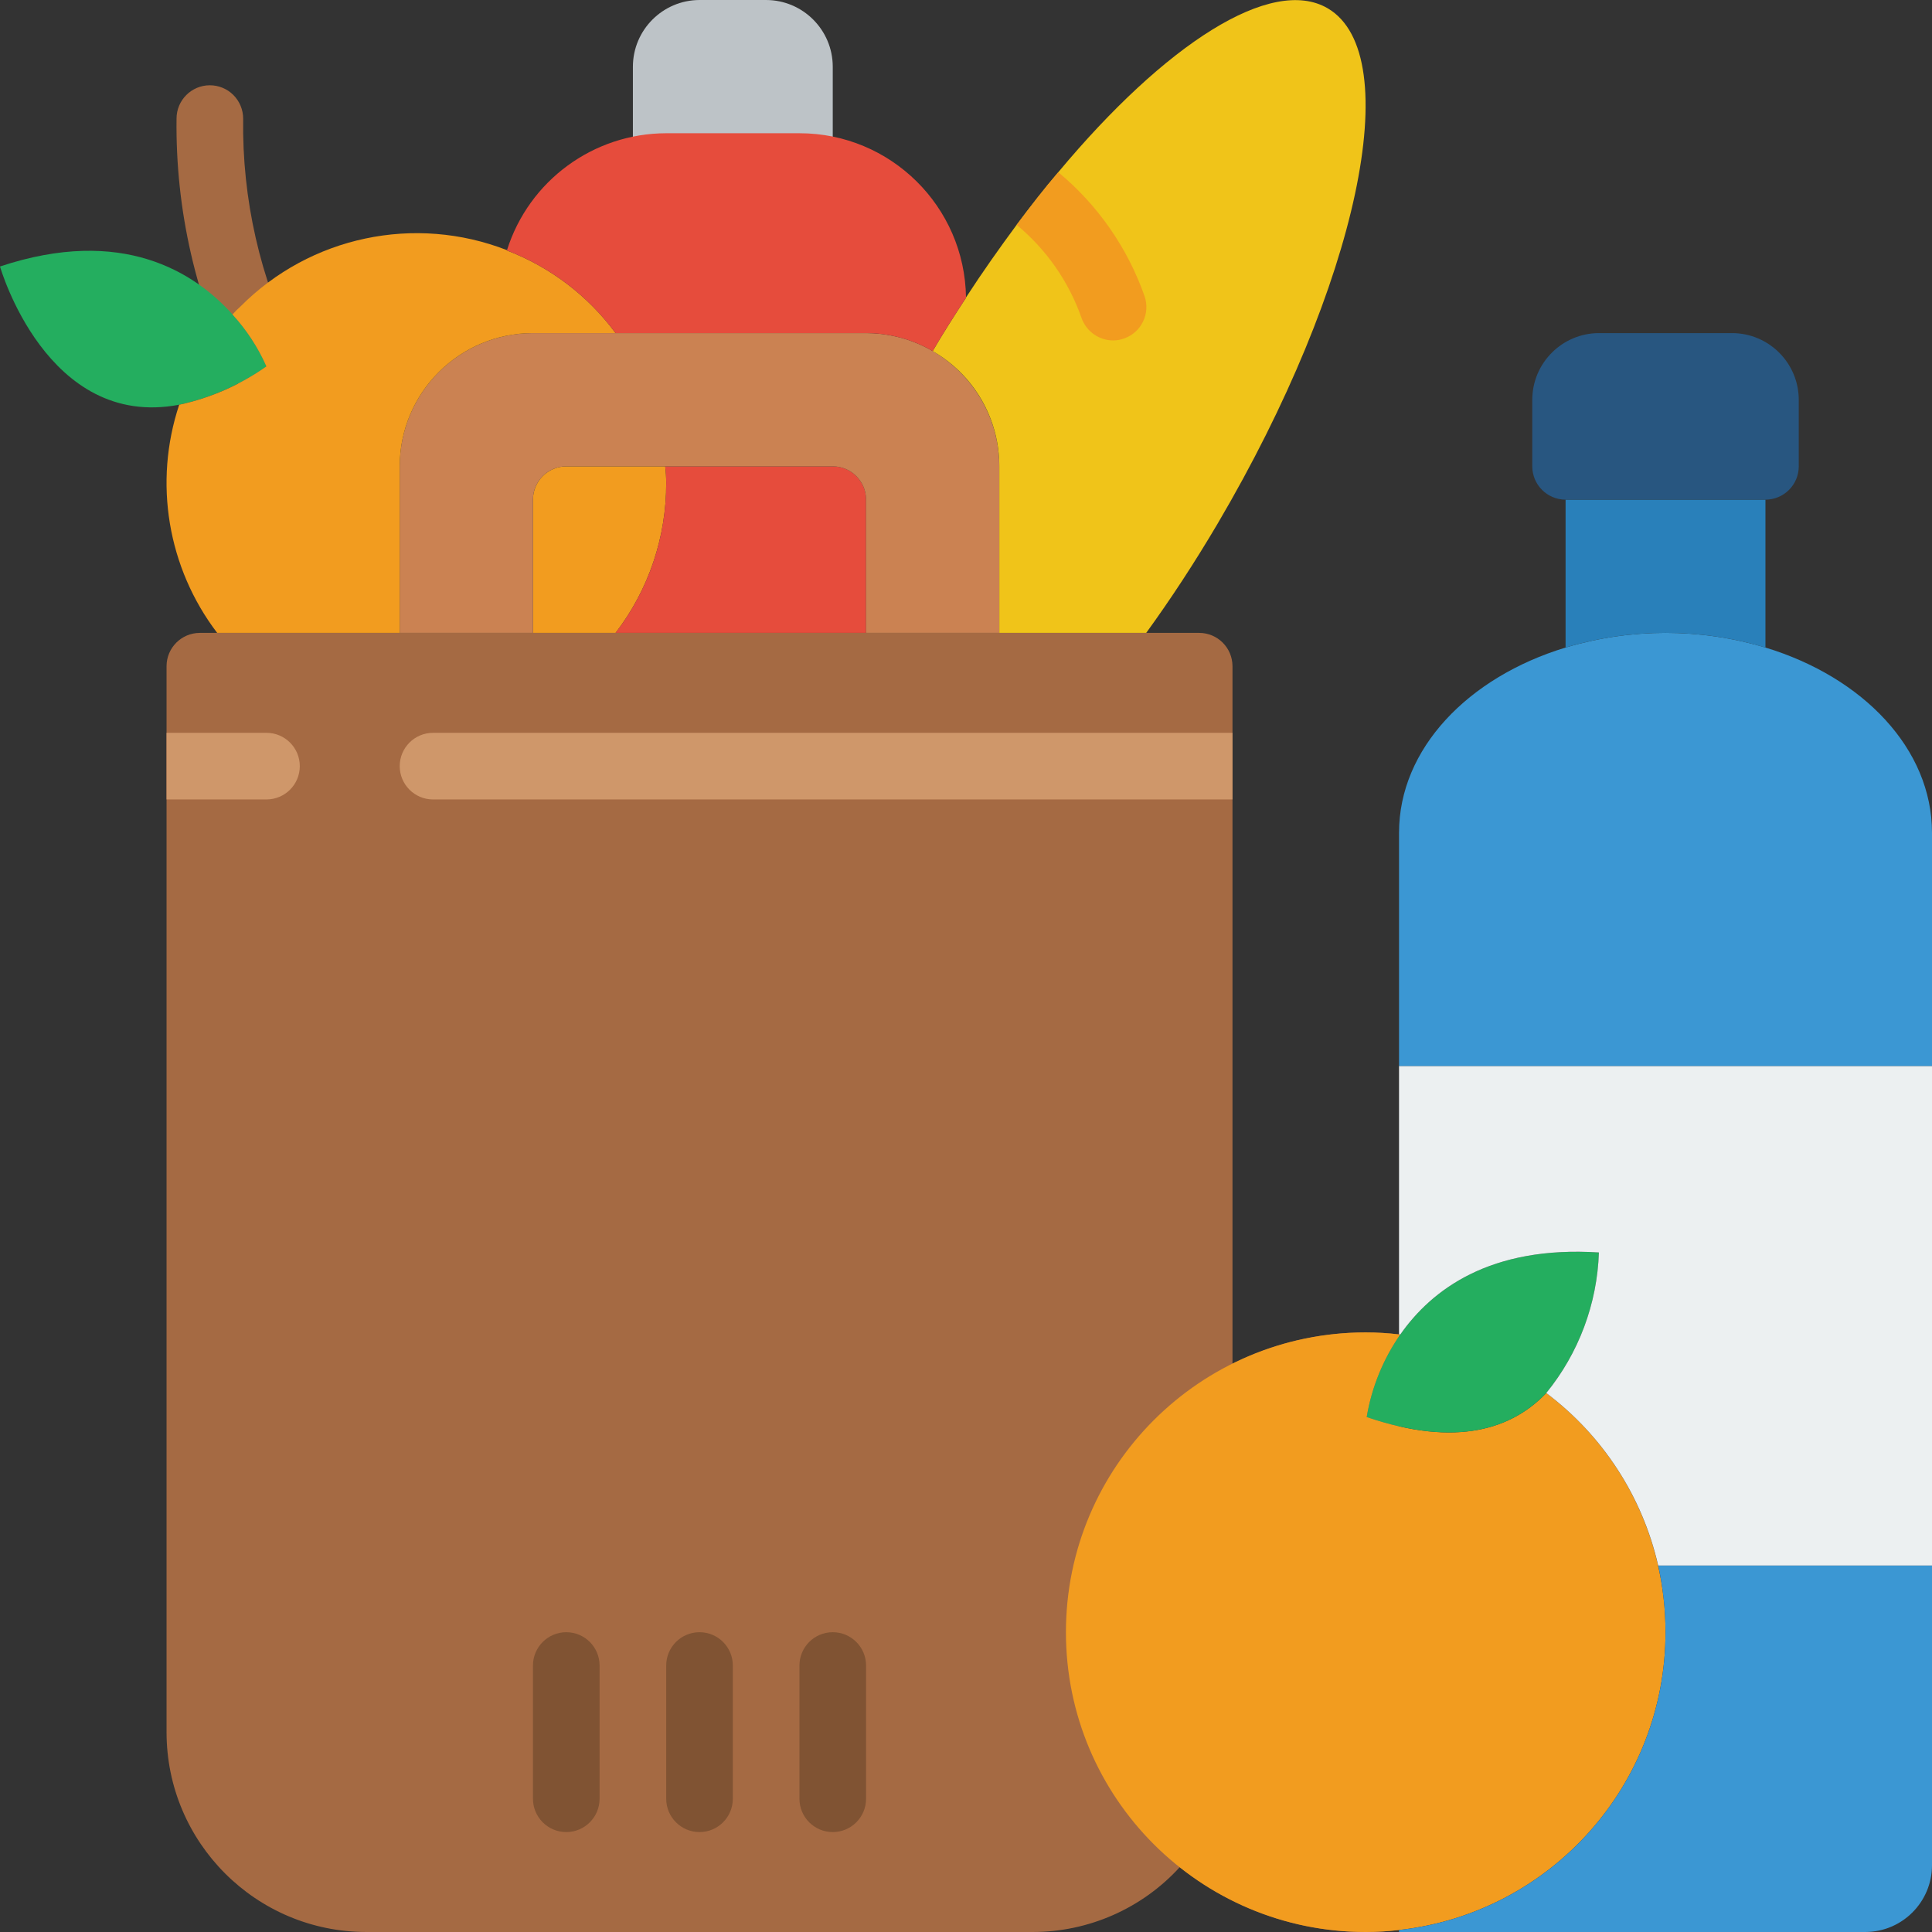
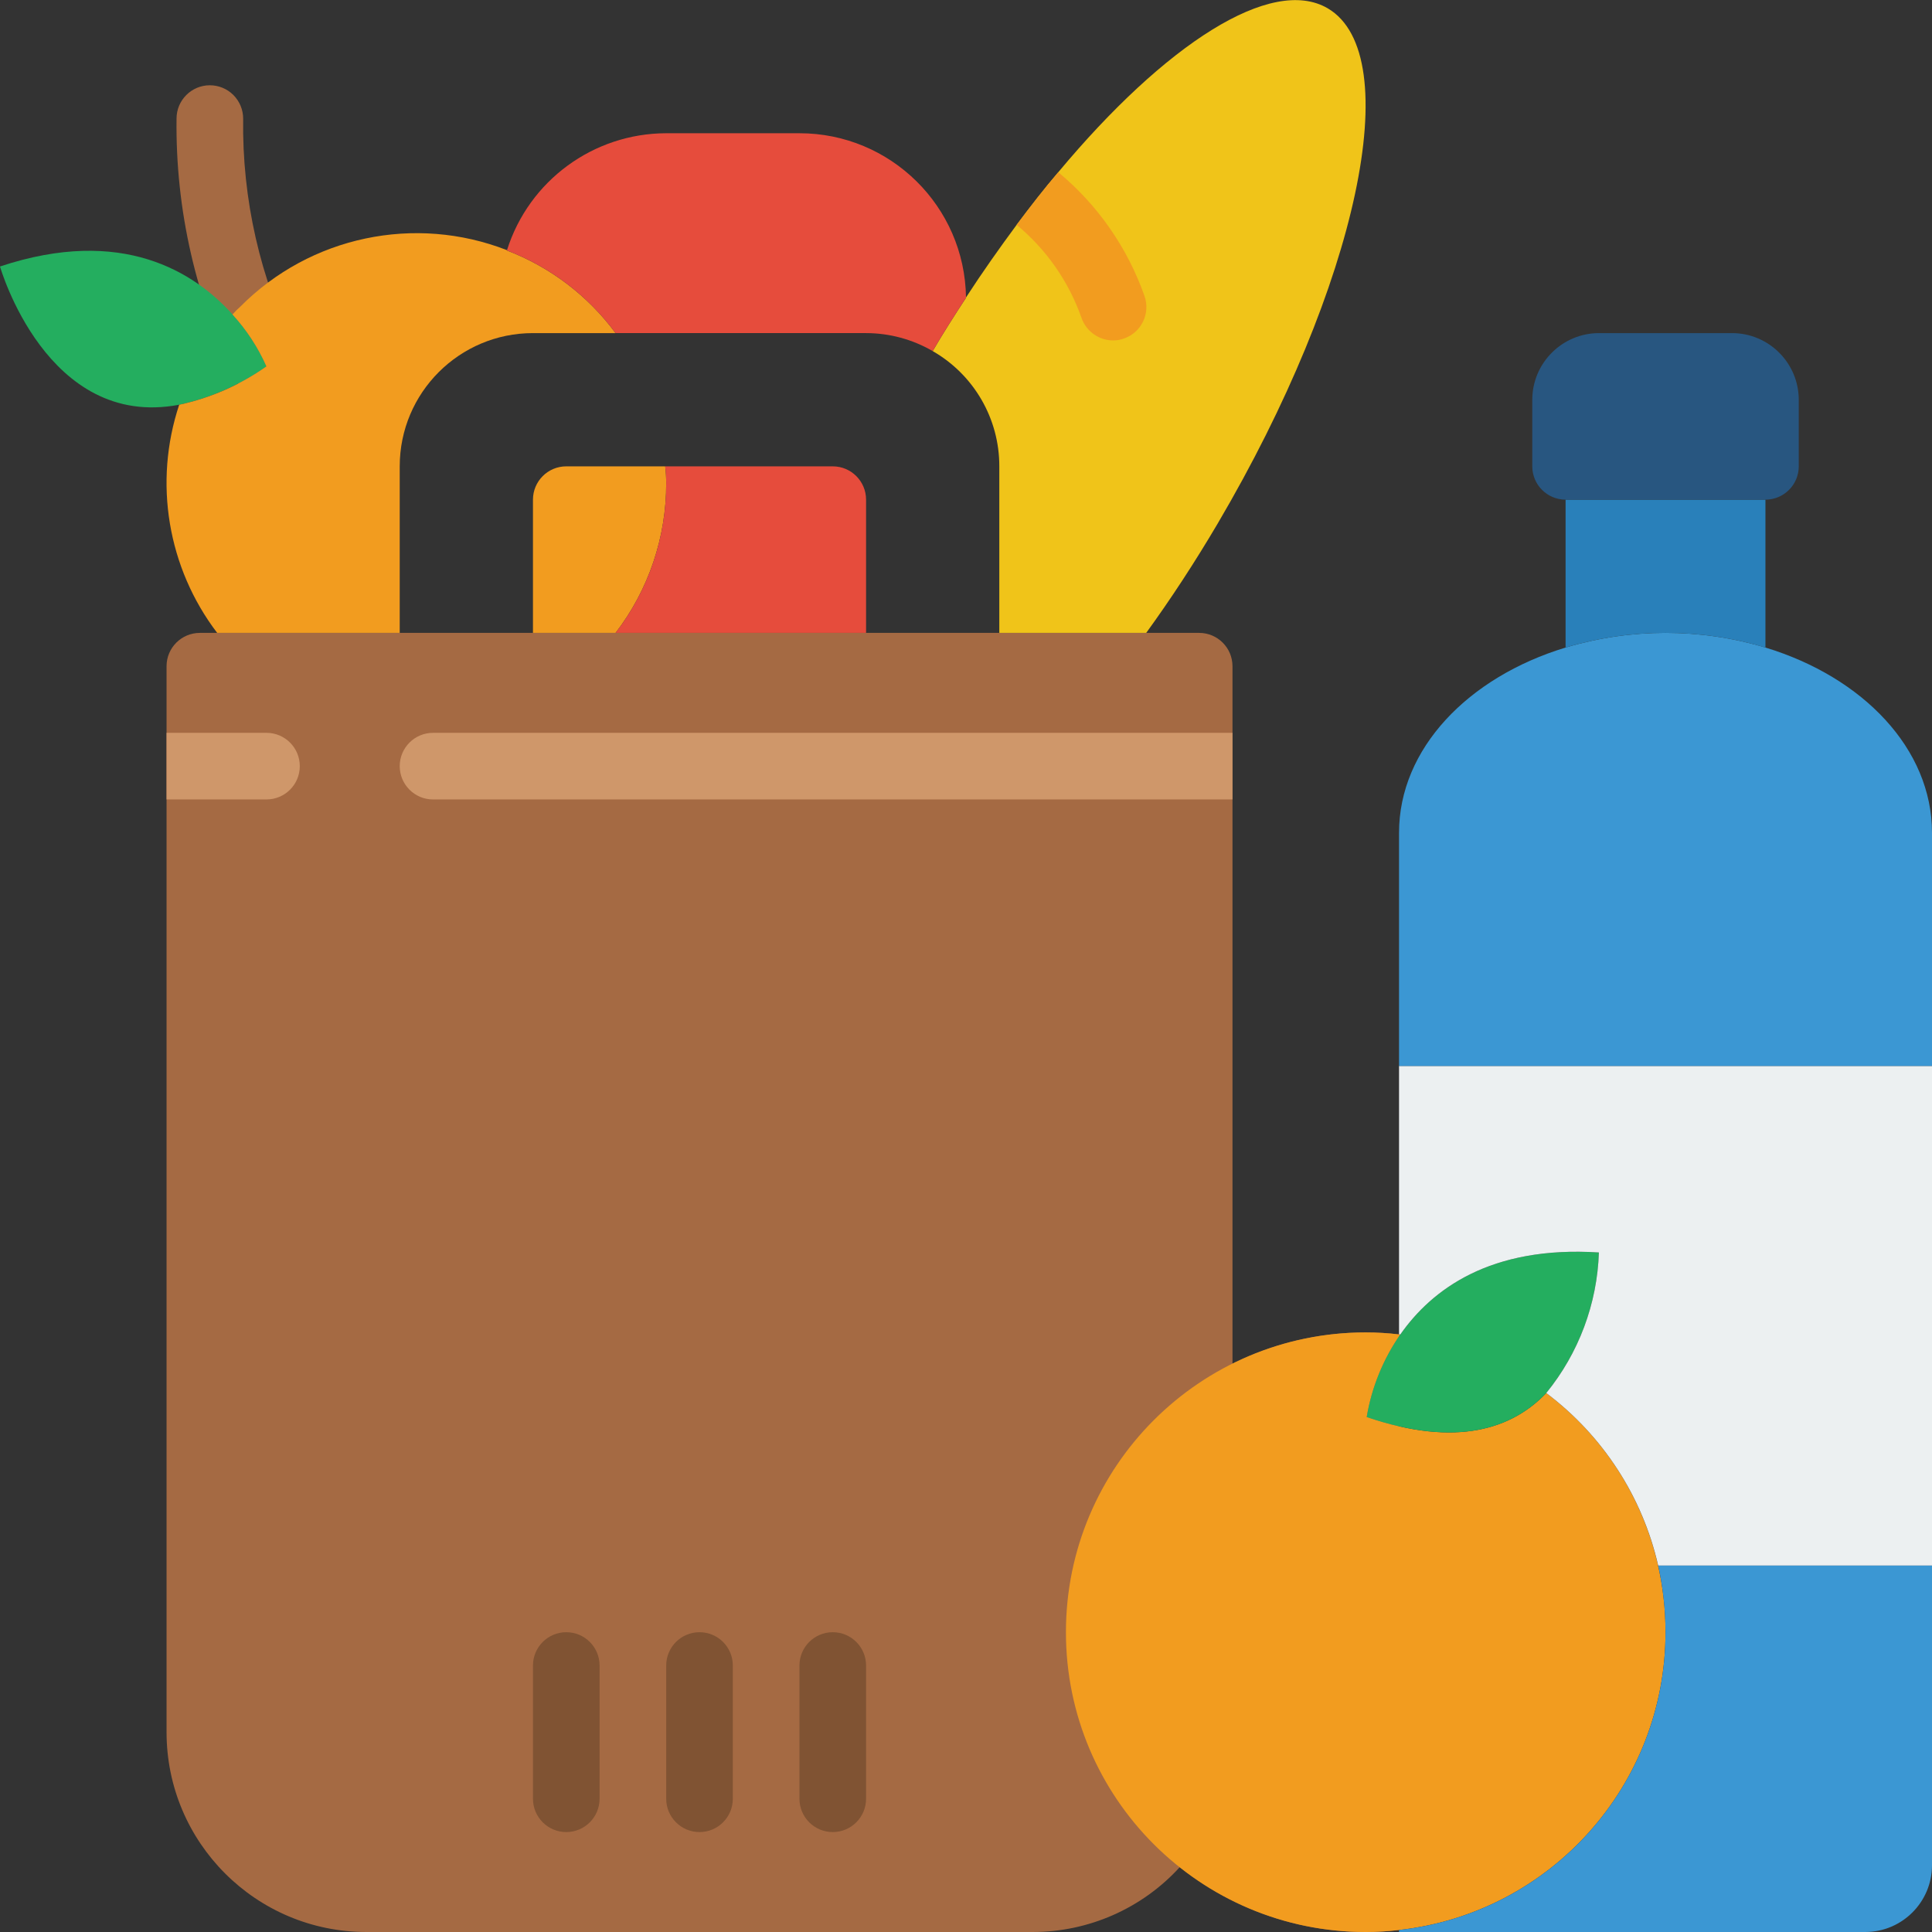
<svg xmlns="http://www.w3.org/2000/svg" height="512" viewBox="0 0 58 58" width="512">
  <rect x="0" y="0" width="58" height="58" fill="#333333" stroke="none" />
  <g id="Page-1" fill="none" fill-rule="evenodd">
    <g id="002---Shopping" fill-rule="nonzero">
      <path id="Shape" d="m6.52 19h-.52c-.552 0-1 .448-1 1v32c0 3.314 2.686 6 6 6h20c1.682.001 3.287-.707 4.42-1.95 1.585 1.264 3.553 1.951 5.58 1.95.334 0.0.668-.02 1-.06v-17.88c-.332-.04-.666-.06-1-.06-1.388-.001-2.758.321-4 .94v-20.94c0-.552-.448-1-1-1z" fill="#a56a43" />
-       <path id="Shape" d="m25 2v4h-6v-4c.003-1.103.897-1.997 2-2h2c1.103.003 1.997.897 2 2z" fill="#bdc3c7" />
      <path id="Shape" d="m8 12c-.372 0-.713-.206-.886-.535-1.227-2.452-1.849-5.163-1.814-7.905 0-.552.448-1 1-1 .265 0 .52.105.707.293s.293.442.293.707c-.035 2.416.509 4.806 1.585 6.97.165.31.155.685-.026.986s-.507.485-.859.484z" fill="#a56a43" />
      <path id="Shape" d="m20 14.5c.005 1.627-.53 3.209-1.52 4.5h-2.48v-4c0-.552.448-1 1-1h2.97c.02.166.03.333.03.5z" fill="#f29c1f" />
      <path id="Shape" d="m26 15v4h-7.52c.99-1.291 1.525-2.873 1.52-4.5-0-.167-.01-.334-.03-.5h5.03c.552 0 1 .448 1 1z" fill="#e64c3c" />
      <g fill="#805333">
        <path id="Shape" d="m21 55c-.552 0-1-.448-1-1v-4c0-.552.448-1 1-1s1 .448 1 1v4c0 .552-.448 1-1 1z" />
        <path id="Shape" d="m25 55c-.552 0-1-.448-1-1v-4c0-.552.448-1 1-1s1 .448 1 1v4c0 .552-.448 1-1 1z" />
        <path id="Shape" d="m17 55c-.552 0-1-.448-1-1v-4c0-.552.448-1 1-1s1 .448 1 1v4c0 .552-.448 1-1 1z" />
      </g>
-       <path id="Shape" d="m30 14v5h-4v-4c0-.552-.448-1-1-1h-8c-.552 0-1 .448-1 1v4h-4v-5c0-2.209 1.791-4 4-4h10c2.207.005 3.995 1.793 4 4z" fill="#cb8252" />
      <path id="Shape" d="m36.56 15.71c-.69 1.17-1.41 2.27-2.15 3.29h-4.41v-5c.003-1.429-.761-2.749-2-3.46.32-.55.66-1.08 1-1.6v-.01c.5-.77 1.01-1.49 1.52-2.18.42-.56.83-1.09 1.25-1.58 3.21-3.85 6.4-5.91 8.09-4.92 2.38 1.4.9 8.32-3.3 15.46z" fill="#f0c419" />
      <path id="Shape" d="m33.75 10.16c-.106.039-.217.06-.33.06-.426-0-.806-.269-.95-.67-.383-1.094-1.057-2.062-1.95-2.8.42-.56.83-1.09 1.25-1.58 1.185.982 2.08 2.268 2.59 3.72.18.519-.092 1.086-.61 1.27z" fill="#f29c1f" />
      <path id="Shape" d="m8 11c-.787.556-1.678.948-2.62 1.15-3.98.76-5.38-4.15-5.38-4.15 3.67-1.22 5.84.17 6.98 1.44.422.461.767.988 1.02 1.56z" fill="#24ae5f" />
      <path id="Shape" d="m18.48 10h-2.48c-2.209 0-4 1.791-4 4v5h-5.48c-1.489-1.955-1.916-4.519-1.14-6.85.942-.202 1.833-.594 2.62-1.15-.253-.572-.598-1.099-1.02-1.56.075-.085.155-.165.24-.24 2.093-2.105 5.235-2.769 8-1.69v.01c1.301.499 2.432 1.359 3.26 2.48z" fill="#f29c1f" />
      <path id="Shape" d="m29 8.93v.01c-.34.52-.68 1.05-1 1.6-.607-.353-1.297-.539-2-.54h-7.52c-.828-1.121-1.959-1.981-3.26-2.48v-.01c.659-2.086 2.592-3.506 4.78-3.51h4c2.734-0 4.962 2.196 5 4.93z" fill="#e64c3c" />
      <path id="Shape" d="m50 49c.001 4.583-3.445 8.434-8 8.94-.332.04-.666.06-1 .06-4.971 0-9-4.029-9-9s4.029-9 9-9c.334-0.0.668.02 1 .06h.04c-.516.742-.861 1.589-1.01 2.48 2.72.93 4.38.34 5.39-.72 2.258 1.696 3.584 4.356 3.58 7.18z" fill="#f29c1f" />
      <path id="Shape" d="m48 37.6c-.051 1.542-.606 3.024-1.58 4.22-1.01 1.06-2.67 1.65-5.39.72.149-.891.494-1.738 1.01-2.48.94-1.34 2.69-2.67 5.96-2.46z" fill="#24ae5f" />
      <path id="Shape" d="m58 32v15h-8.22c-.472-2.07-1.662-3.905-3.36-5.18.974-1.196 1.529-2.678 1.58-4.22-3.27-.21-5.02 1.12-5.96 2.46h-.04v-8.06z" fill="#ecf0f1" />
      <path id="Shape" d="m58 25v7h-16v-7c0-2.52 2.07-4.67 5-5.56 1.957-.587 4.043-.587 6 0 2.93.89 5 3.04 5 5.56z" fill="#3b97d3" />
      <path id="Shape" d="m49.78 47h8.22v9c-.003 1.103-.897 1.997-2 2h-14v-.06c4.555-.506 8.001-4.357 8-8.94-.001-.673-.075-1.343-.22-2z" fill="#3b97d3" />
      <path id="Shape" d="m53 15v4.44c-1.957-.587-4.043-.587-6 0v-4.44z" fill="#2980ba" />
      <path id="Shape" d="m54 12v2c0 .552-.448 1-1 1h-6c-.552 0-1-.448-1-1v-2c.003-1.103.897-1.997 2-2h4c1.103.003 1.997.897 2 2z" fill="#285680" />
      <path id="Shape" d="m9 23c0 .552-.448 1-1 1h-3v-2h3c.552 0 1 .448 1 1z" fill="#cf976a" />
      <path id="Shape" d="m37 22v2h-24c-.552 0-1-.448-1-1s.448-1 1-1z" fill="#cf976a" />
    </g>
  </g>
</svg>